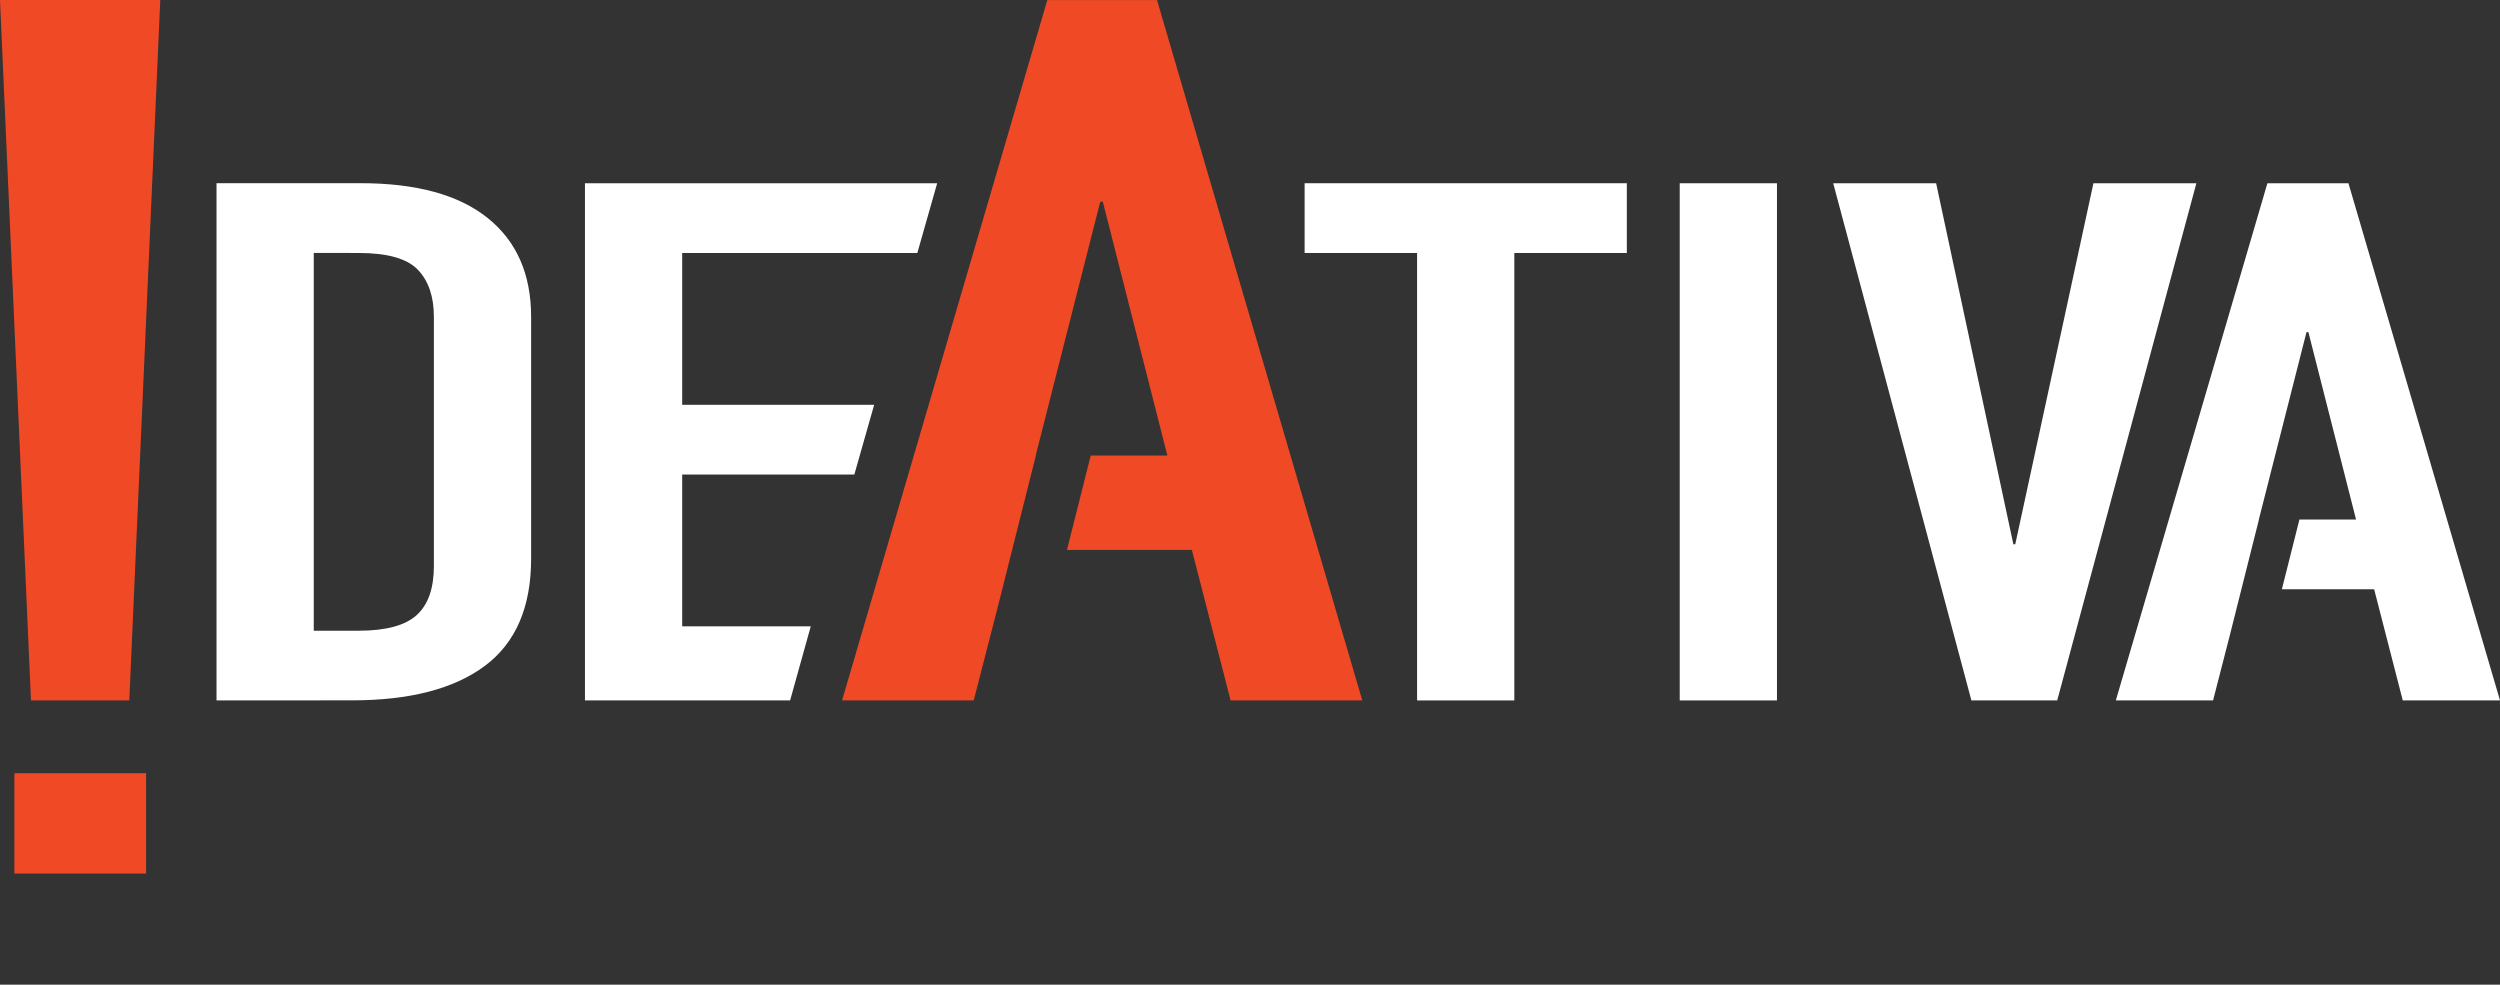
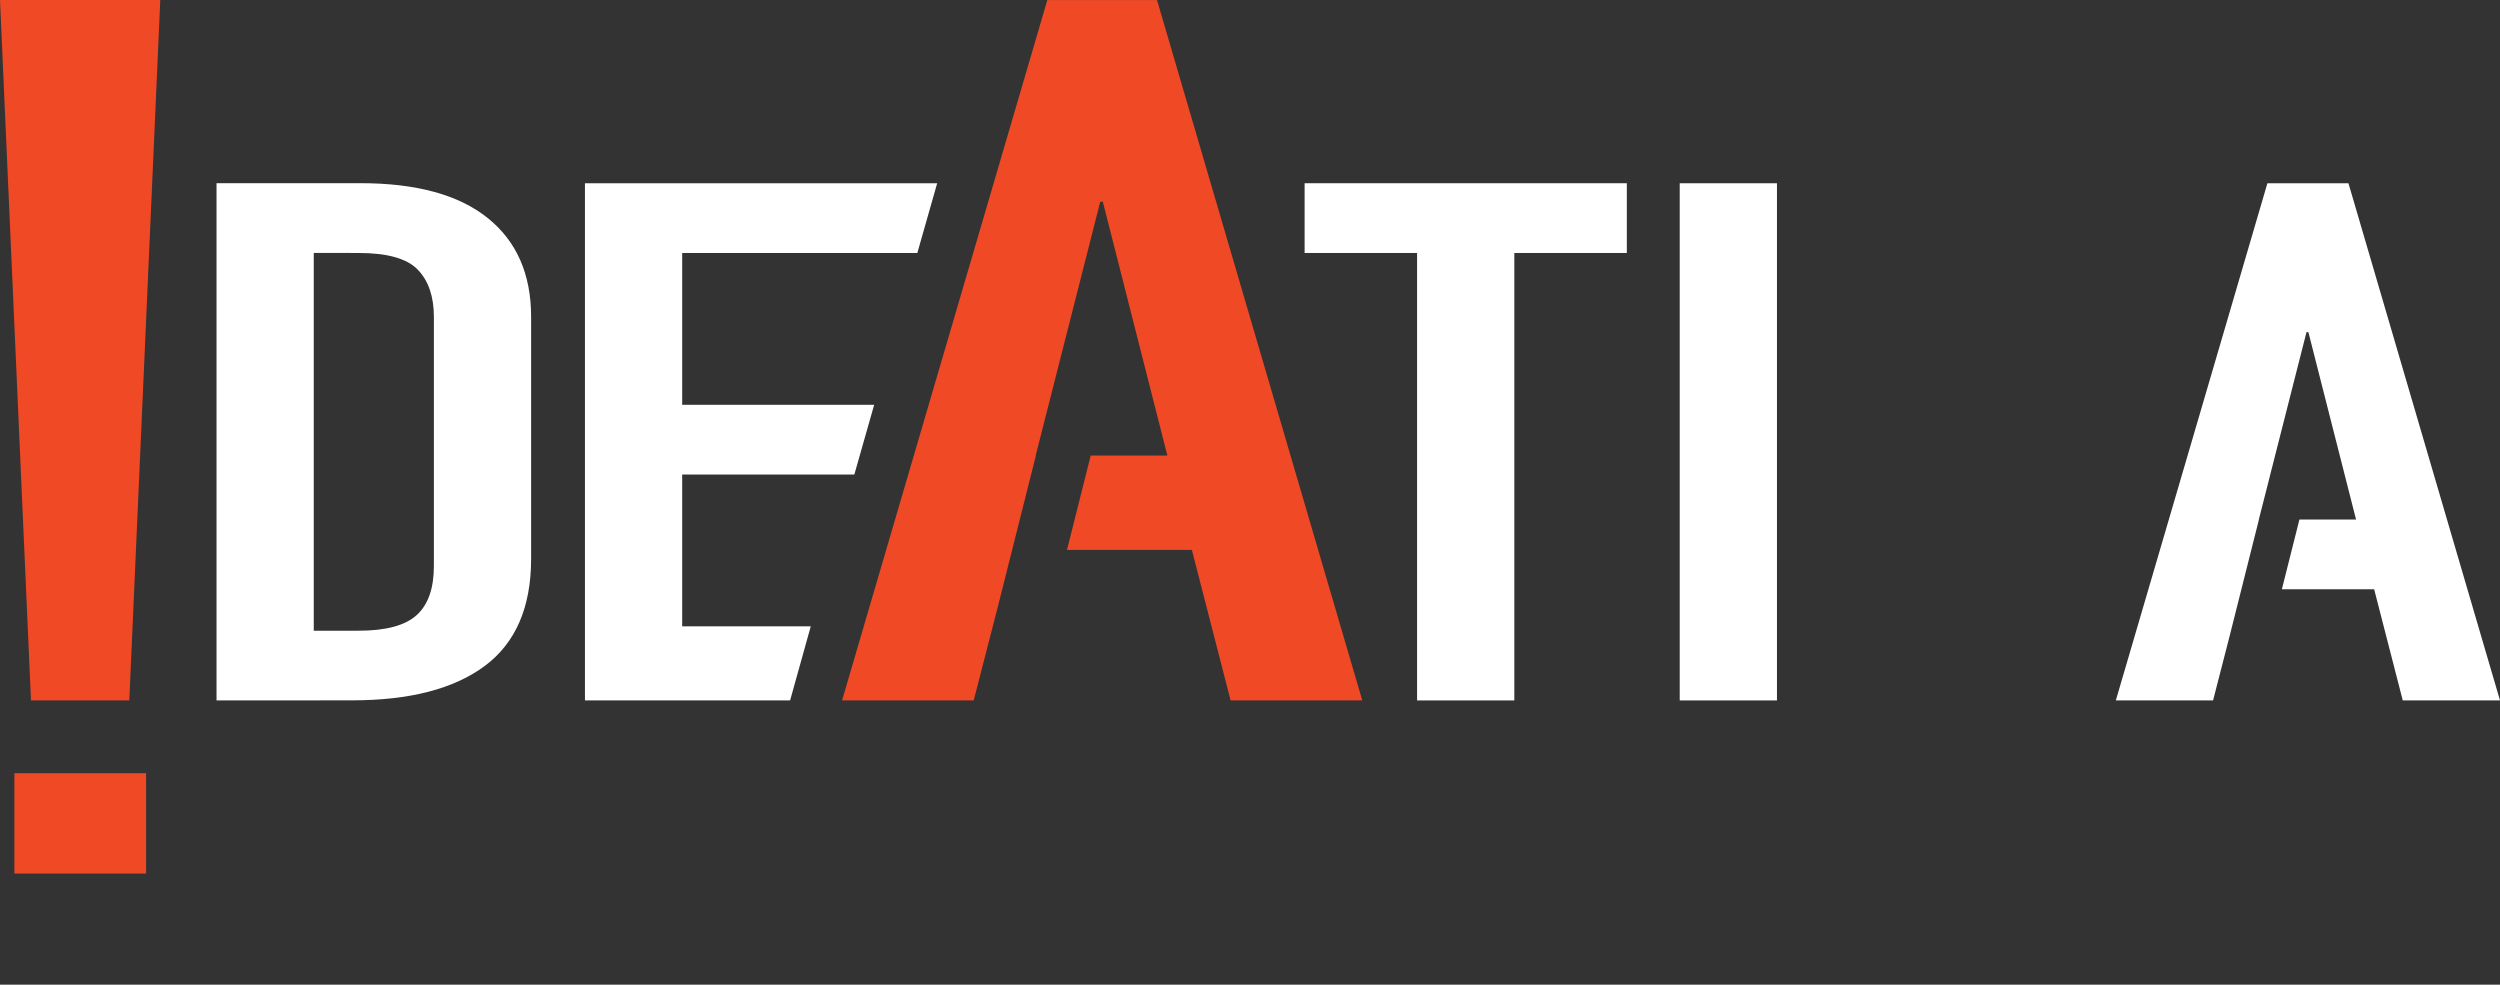
<svg xmlns="http://www.w3.org/2000/svg" width="932" height="367.08" data-name="Layer 1">
  <rect width="100%" height="100%" fill="#333333" stroke="none" />
  <defs>
    <style>.cls-1{fill:#f04926;}.cls-2{fill:#fff;}</style>
  </defs>
  <g class="layer">
    <title>Layer 1</title>
    <polygon class="cls-1" id="svg_1" points="11.55 261.12 0 0 59.75 0 48.2 261.12 11.55 261.12" />
    <path class="cls-2" d="m116.97,94.29l0,140.84l16.7,0q15.28,0 21.68,-5.83t6.4,-18.27l0,-92.89q0,-11.37 -6,-17.6t-22,-6.23l-16.78,-0.02zm-36.25,166.83l0,-192.83l53.66,0q31.28,0 47.45,13t16.17,36.83l0,90.17q0,27.08 -17.24,39.94t-49.57,12.86l-50.47,0.03z" id="svg_2" />
    <polygon class="cls-2" id="svg_3" points="528.29 261.12 528.29 94.31 486.36 94.31 486.36 68.31 606.48 68.31 606.48 94.31 564.54 94.31 564.54 261.12 528.29 261.12" />
    <rect class="cls-2" height="192.8" id="svg_4" width="36.25" x="626.2" y="68.32" />
-     <polygon class="cls-2" id="svg_5" points="818.81 68.31 766.93 261.12 734.94 261.12 683.42 68.31 721.79 68.31 750.58 202.9 751.29 202.9 780.43 68.31 818.81 68.31" />
    <rect class="cls-1" height="37.41" id="svg_6" width="49.09" x="5.37" y="288.25" />
    <polygon class="cls-1" id="svg_7" points="507.86 261.12 458.77 261.12 444.33 205.01 397.77 205.01 406.62 169.81 435.19 169.81 411.13 75.2 410.17 75.2 392.78 143.57 392.77 143.57 392.3 145.47 386.11 169.81 386.18 169.81 372.22 225.3 363 261.12 313.92 261.12 390.44 0.03 431.34 0.03 507.86 261.12" />
    <polygon class="cls-2" id="svg_8" points="932 261.12 895.75 261.12 885.09 219.69 850.68 219.69 857.22 193.69 878.34 193.69 860.57 123.83 859.86 123.83 847.02 174.3 847.01 174.3 845.51 180.27 842.09 193.69 842.13 193.69 831.26 236.9 825.03 261.12 788.78 261.12 845.29 68.31 875.5 68.31 932 261.12" />
    <polygon class="cls-2" id="svg_9" points="349.38 68.31 341.98 94.31 254.32 94.31 254.32 150.91 325.89 150.91 318.5 176.9 254.32 176.9 254.32 233.5 302.25 233.5 294.55 261.12 218.07 261.12 218.07 68.31 349.38 68.31" />
    <path class="cls-2" d="m611.47,588.28l0,-75.86l9.21,0l20.47,38.58q6.9,13.2 11.51,24.58l0.25,0c-0.77,-10 -1,-19.42 -1,-31.25l0,-31.91l7.93,0l0,76.16l-8.44,0l-20.49,-38.58a252.47,252.47 0 0 1 -11.76,-25.49l-0.26,0c0.51,9.71 0.51,18.82 0.51,31.26l0,32.47l-7.93,0.04z" id="svg_11" transform="matrix(1 0 0 1 0 0)" />
-     <path class="cls-1" d="m827.35,546.9c-0.51,-10.62 -1,-23.37 -1,-32.77l-0.26,0c-2.3,8.8 -4.86,18.51 -8.19,28.82l-11.25,37l-6.4,0l-10.48,-36.11c-3.07,-10.62 -5.63,-20.63 -7.42,-29.43l-0.26,0c-0.26,9.41 -0.77,22.15 -1.28,33.68l-1.81,32.49l-7.93,0l4.35,-76.16l10.49,0l11,36.71c2.55,9.41 4.86,17.91 6.39,25.8l0.26,0c1.79,-7.59 4.09,-16.09 6.91,-25.8l11.53,-36.71l10.48,0l4.1,76.16l-8.19,0l-1.04,-33.68z" id="svg_13" />
+     <path class="cls-1" d="m827.35,546.9c-0.51,-10.62 -1,-23.37 -1,-32.77l-0.26,0c-2.3,8.8 -4.86,18.51 -8.19,28.82l-11.25,37l-6.4,0l-10.48,-36.11c-3.07,-10.62 -5.63,-20.63 -7.42,-29.43l-0.26,0l-1.81,32.49l-7.93,0l4.35,-76.16l10.49,0l11,36.71c2.55,9.41 4.86,17.91 6.39,25.8l0.26,0c1.79,-7.59 4.09,-16.09 6.91,-25.8l11.53,-36.71l10.48,0l4.1,76.16l-8.19,0l-1.04,-33.68z" id="svg_13" />
    <path class="cls-1" d="m880.3,573.6c13.05,0 20.46,-14.26 20.46,-31.56c0,-15.17 -6.65,-30.95 -20.46,-30.95s-20.72,15.17 -20.72,31.56c0,16.08 7.42,30.95 20.72,30.95zm-0.51,8.2c-17.14,0 -28.91,-15.48 -28.91,-38.54c0,-24.28 12.54,-40.06 29.67,-40.06c17.65,0 28.91,15.78 28.91,38.54c0,25.79 -13.3,40.06 -29.67,40.06z" id="svg_14" />
-     <path class="cls-2" d="m356.94,517.65a16.31,16.31 0 0 1 -1,5.87a12,12 0 0 1 -2.65,4.22a11.2,11.2 0 0 1 -3.79,2.51a11.81,11.81 0 0 1 -4.47,0.85l-6.27,0l0,19.78l-5.87,0l0,-46.23l11.72,0a15.82,15.82 0 0 1 4.28,0.62a10.42,10.42 0 0 1 4,2.13a11.52,11.52 0 0 1 2.91,4a15.13,15.13 0 0 1 1.14,6.25zm-5.87,0.06c0,-2.78 -0.65,-4.82 -1.95,-6.1a6.88,6.88 0 0 0 -5.07,-1.93l-5.26,0l0,16.52l5.26,0a6.58,6.58 0 0 0 5.07,-2.12c1.3,-1.41 1.95,-3.54 1.95,-6.37z" id="svg_18" />
    <path class="cls-2" d="m366.93,550.88l0,-46.23l5.88,0l0,46.23l-5.88,0z" id="svg_19" />
  </g>
</svg>